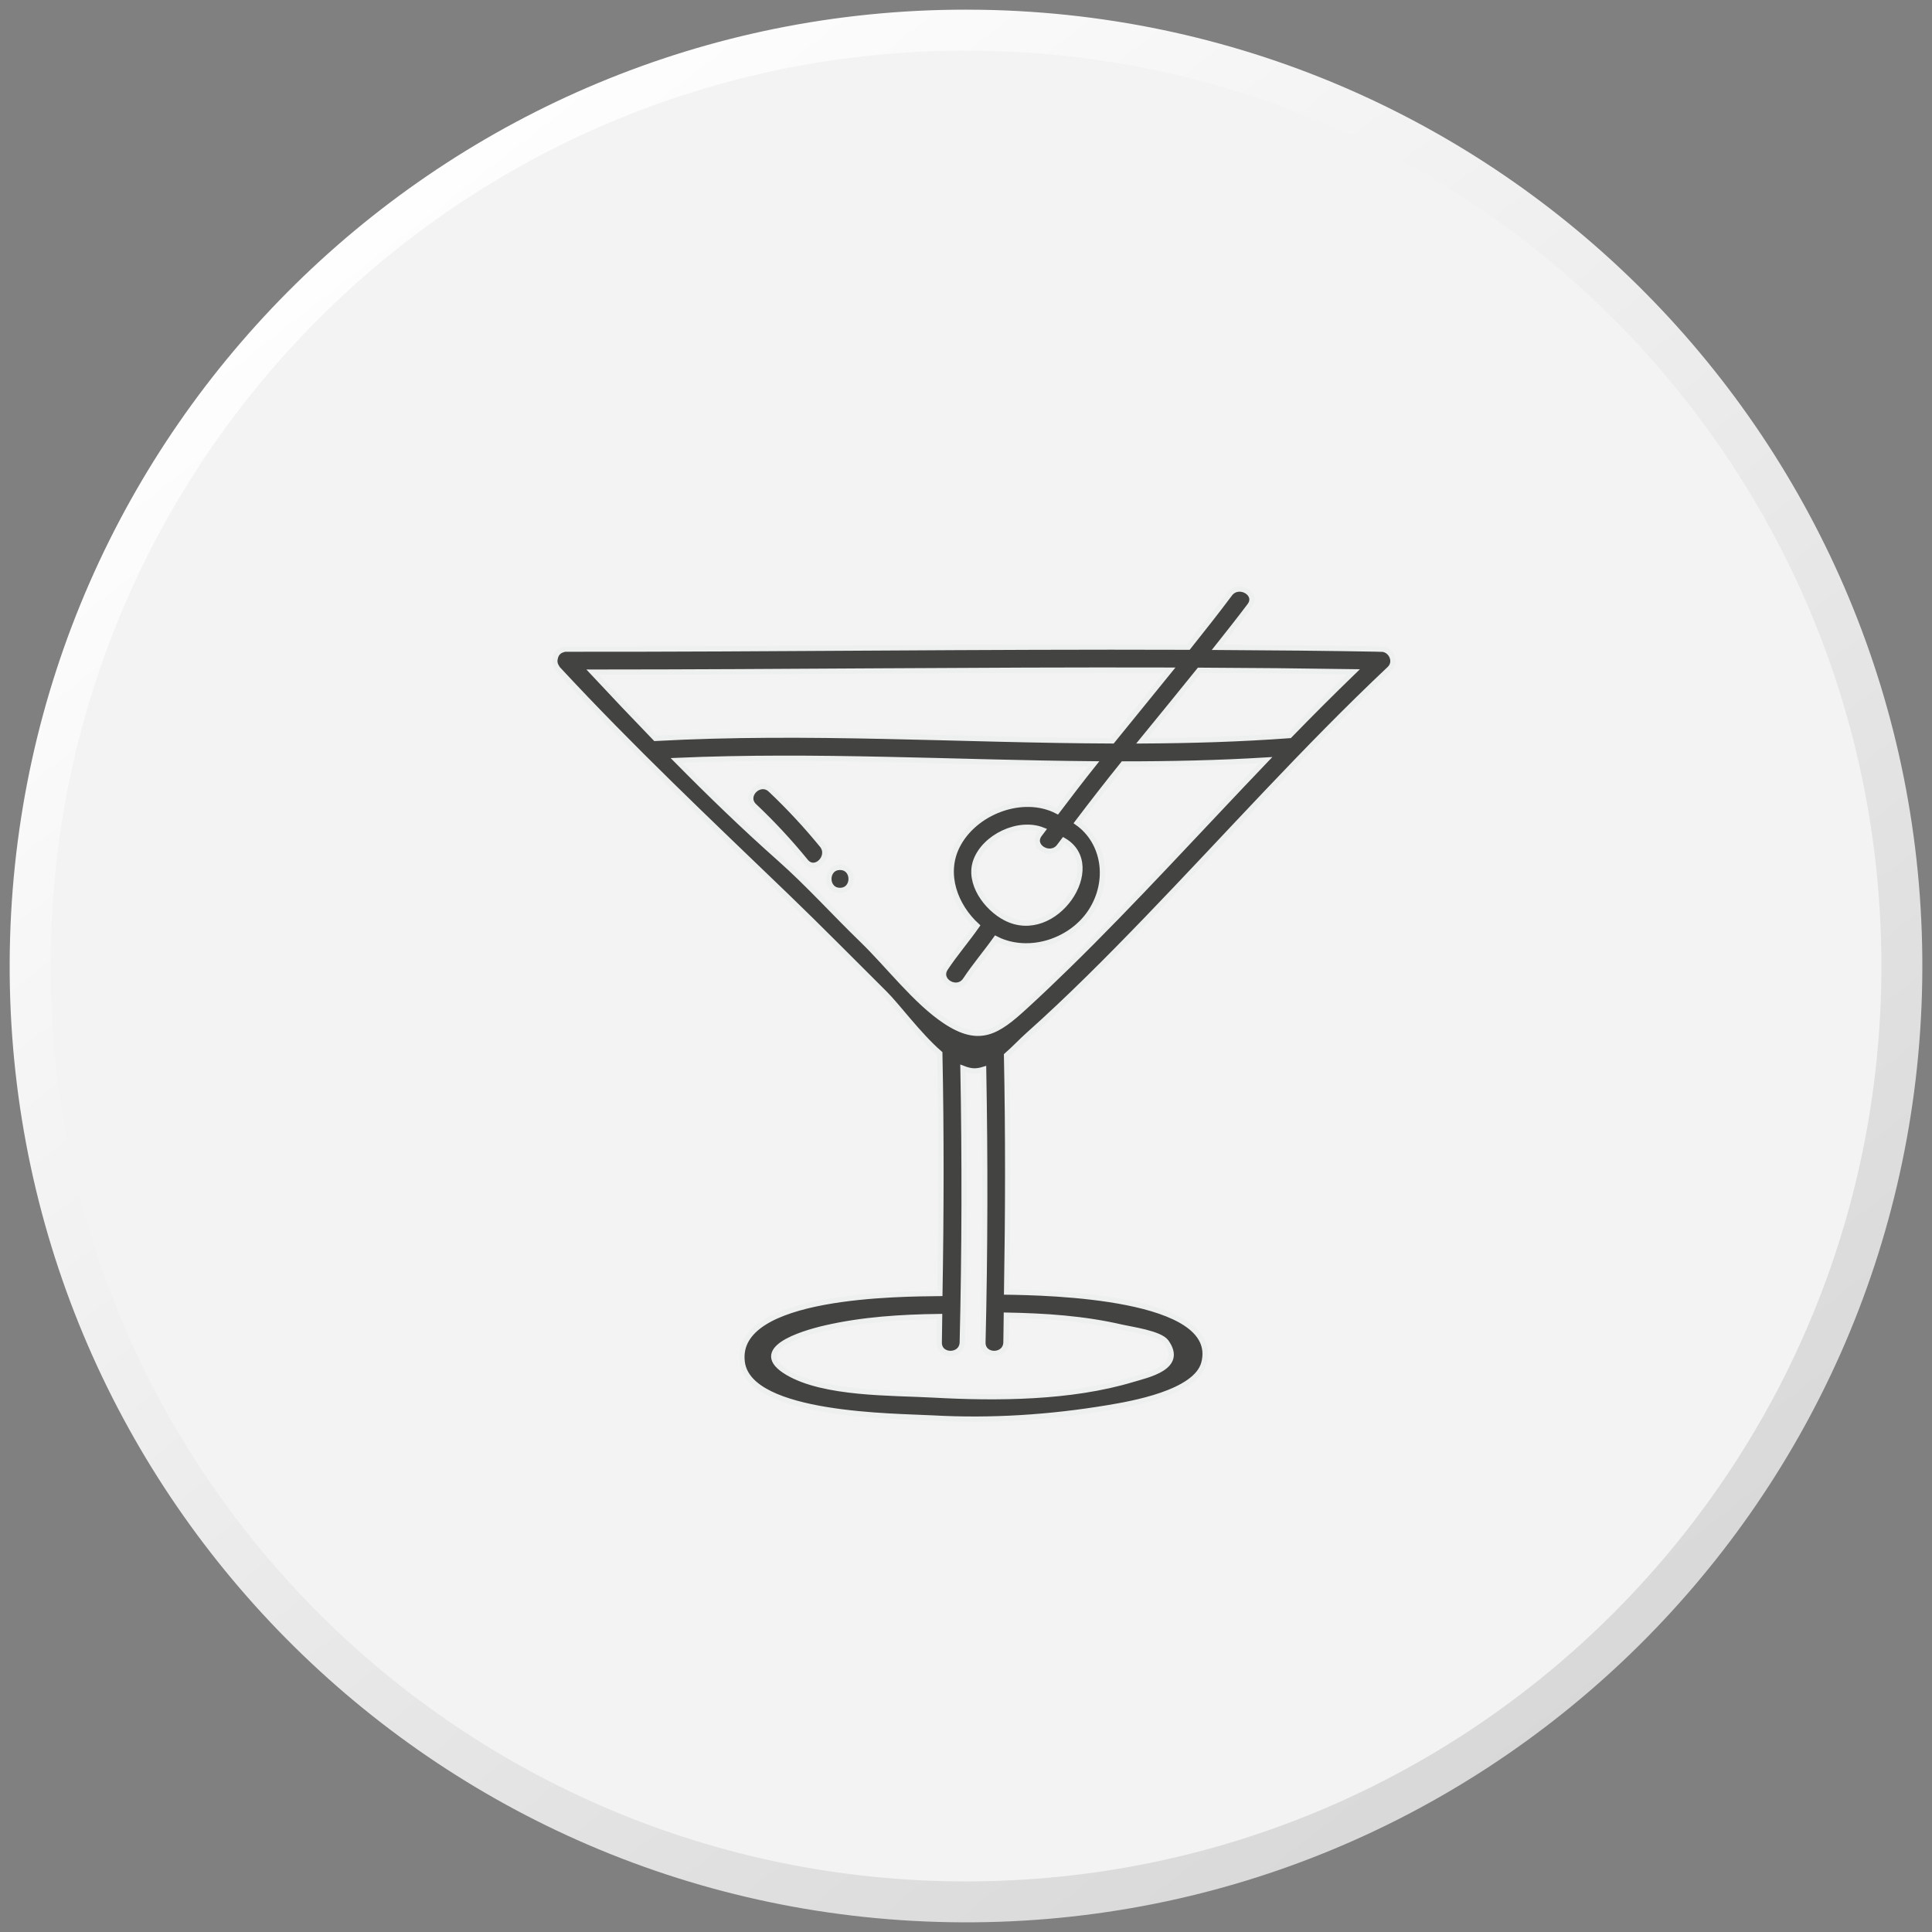
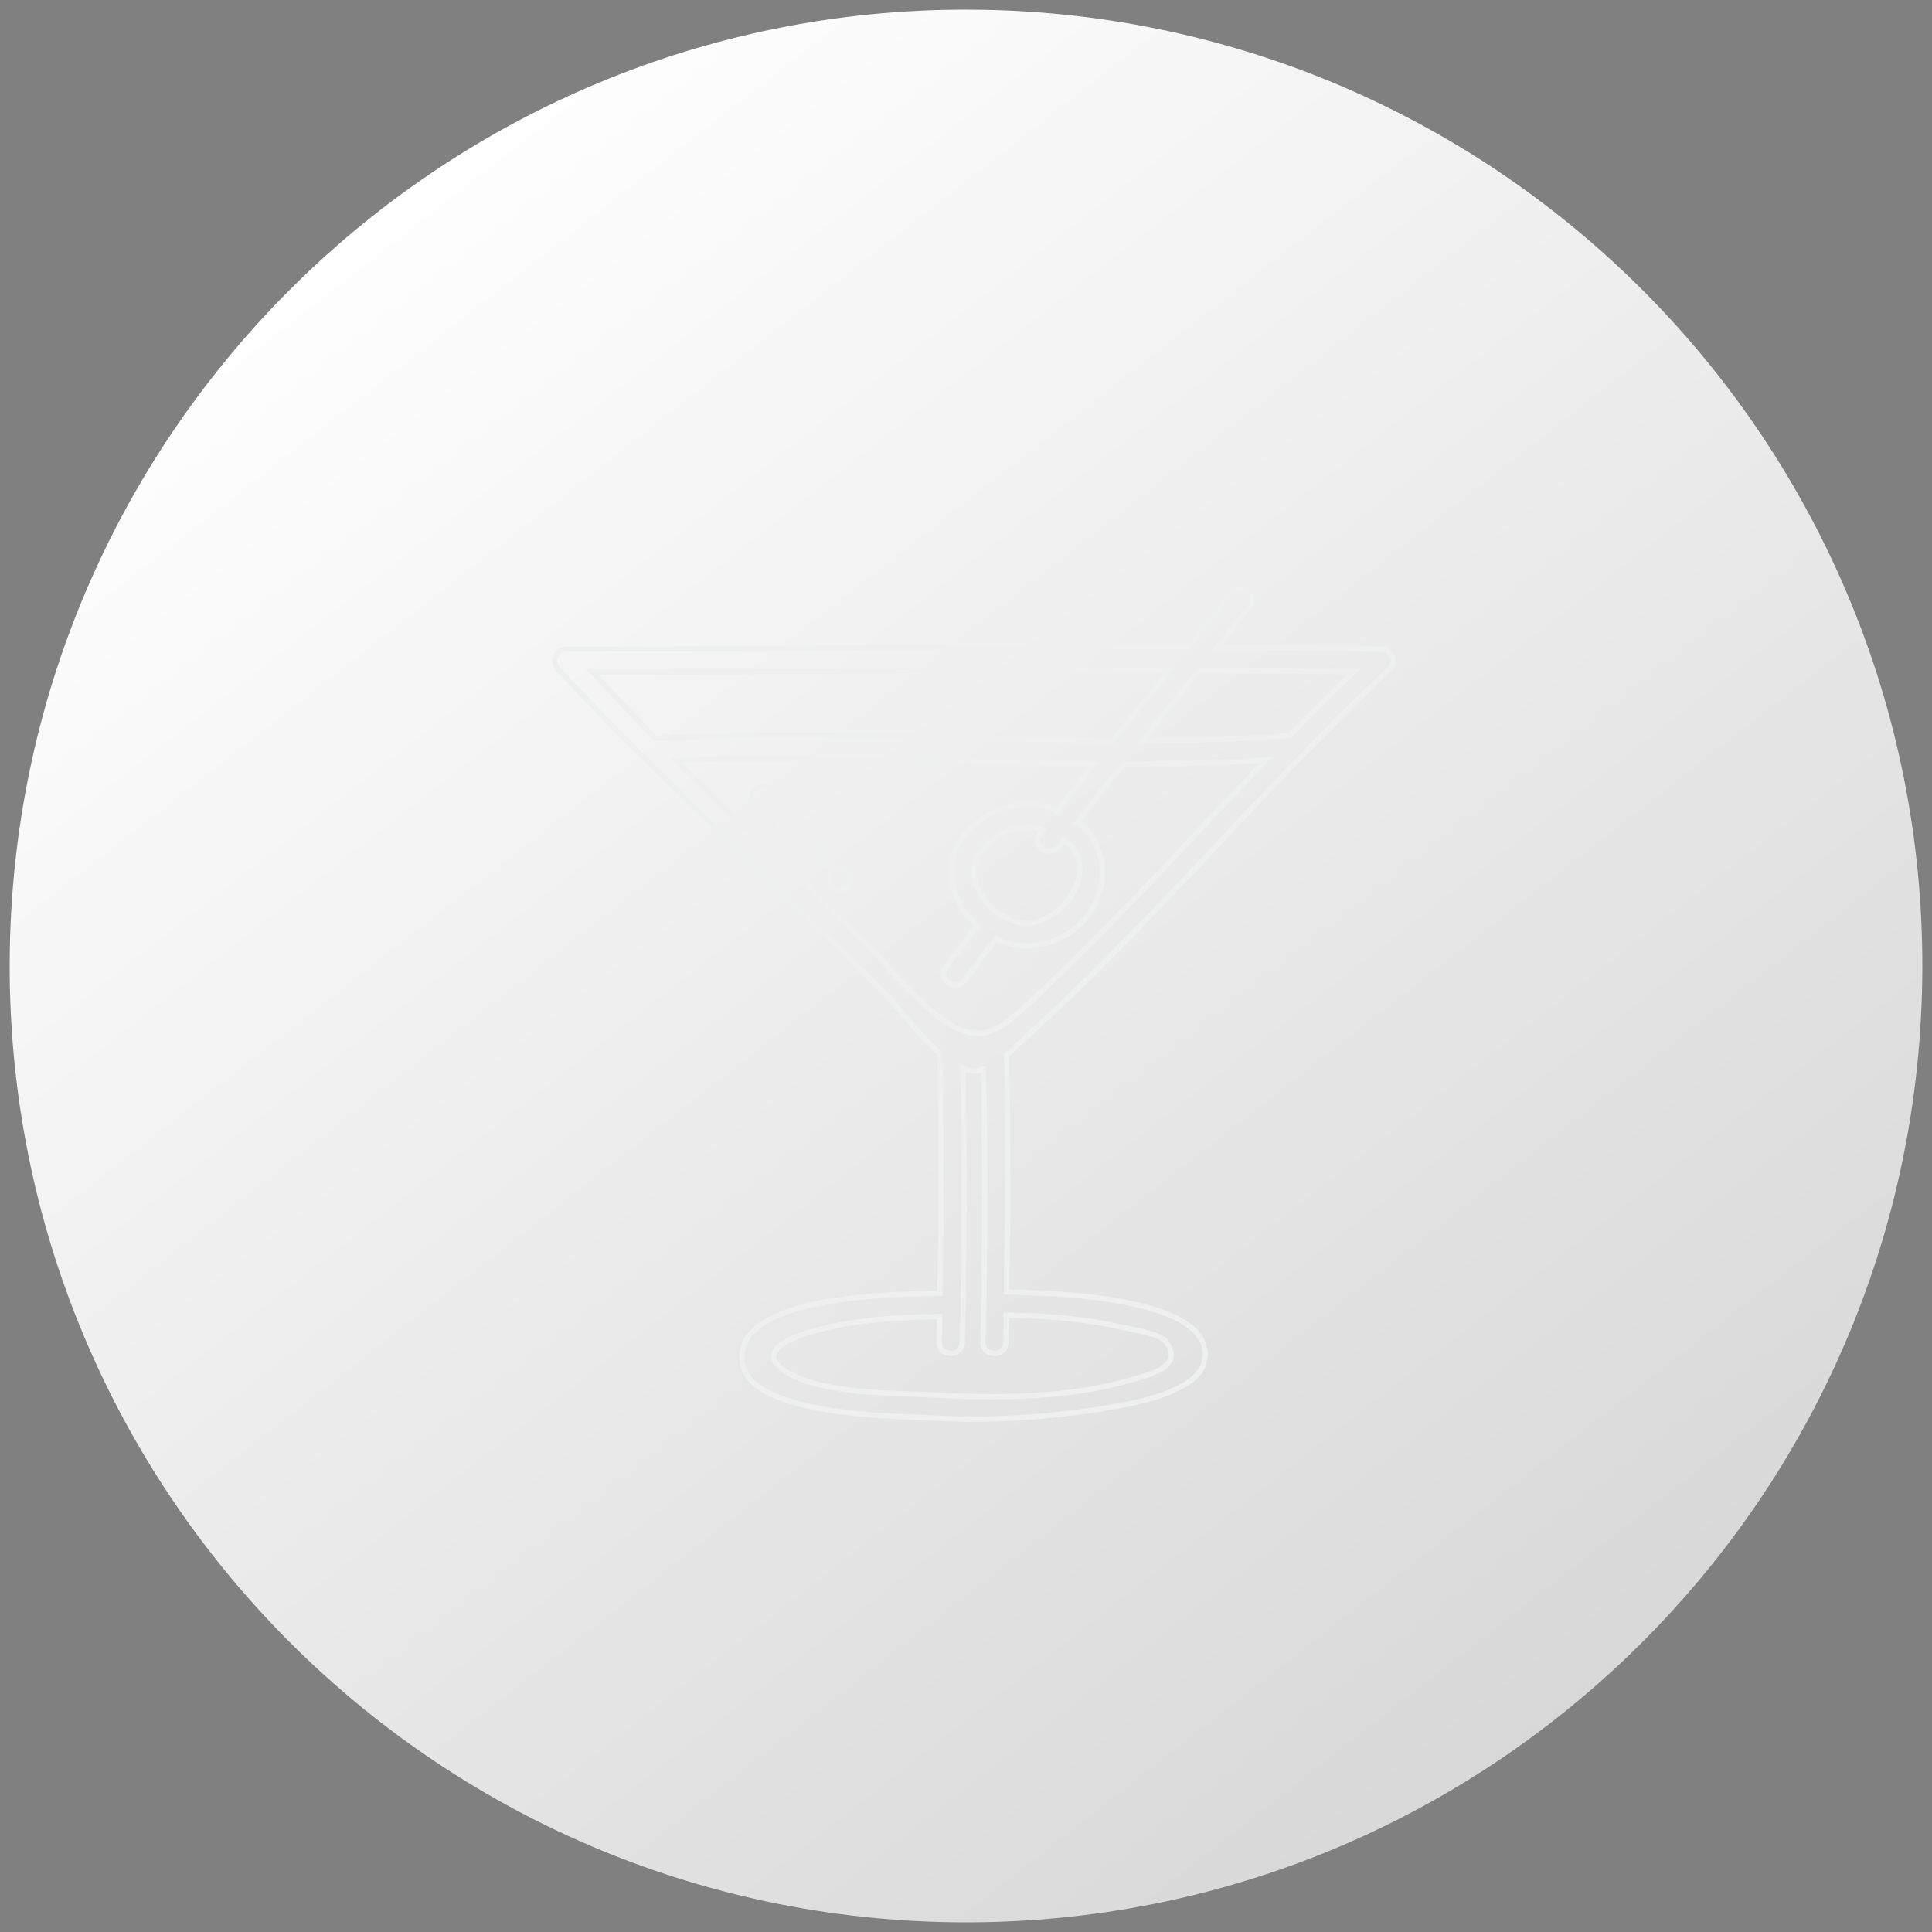
<svg xmlns="http://www.w3.org/2000/svg" xml:space="preserve" width="42.333mm" height="42.333mm" style="shape-rendering:geometricPrecision; text-rendering:geometricPrecision; image-rendering:optimizeQuality; fill-rule:evenodd; clip-rule:evenodd" viewBox="0 0 4233.32 4233.32">
  <rect x="0" y="0" width="4233.32" height="4233.32" fill="#808080" stroke="none" />
  <defs>
    <style type="text/css">  .str0 {stroke:#EEEFEF;stroke-width:11.54;stroke-miterlimit:10} .fil3 {fill:none;fill-rule:nonzero} .fil2 {fill:#434342;fill-rule:nonzero} .fil1 {fill:#F2F3F2;fill-rule:nonzero} .fil0 {fill:url(#id0)}  </style>
    <linearGradient id="id0" gradientUnits="userSpaceOnUse" x1="843.38" y1="477.58" x2="3502.9" y2="3881.56">
      <stop offset="0" style="stop-opacity:1; stop-color:#FEFEFE" />
      <stop offset="1" style="stop-opacity:1; stop-color:#D8D7D7" />
    </linearGradient>
  </defs>
  <g id="Слой_x0020_1">
    <g id="_2451385551104">
      <path class="fil0" d="M21.47 2081.95c-19.15,1157.17 903.34,2110.76 2060.51,2129.91 1157.18,19.14 2110.74,-903.41 2129.88,-2060.52 19.15,-1157.17 -903.34,-2110.75 -2060.51,-2129.9 -11.86,-0.17 -23.55,-0.28 -35.37,-0.28 -1141.09,0.07 -2075.54,915.55 -2094.51,2060.79z" />
-       <path class="fil1" d="M4122.46 2116.68c0,1107.75 -898.01,2005.79 -2005.8,2005.79 -1107.74,0 -2005.79,-898.04 -2005.79,-2005.79 0,-1107.78 898.05,-2005.8 2005.79,-2005.8 1107.79,0 2005.8,898.02 2005.8,2005.8z" />
-       <path class="fil2" d="M2825.85 1611.7c-107.99,8.01 -216.02,11.14 -324.12,11.72 42.04,-51.52 84.18,-102.97 125.84,-154.74 112.81,0.48 225.5,1.55 338.17,3.31 -47.39,45.85 -93.96,92.45 -139.89,139.71zm-622.53 399.77c-42.1,-21.79 -82.41,-76.57 -65.33,-124.76 18.83,-53.11 93.79,-89.27 147.07,-67.81 -2.44,3.29 -5.09,6.48 -7.49,9.79 -19.15,26.29 24.61,51.52 43.55,25.46 3.12,-4.25 6.52,-8.34 9.69,-12.64 95.03,55.19 -18.67,226.44 -127.49,169.96zm136.05 105.9c-30.52,29.8 -61.36,59.26 -92.84,88.06 -60.9,55.79 -99.77,82.45 -175.74,31.93 -64.55,-42.93 -125.38,-123.25 -181.82,-177.76 -60.91,-58.92 -117.2,-121.82 -180.66,-178.09 -78.12,-69.32 -152.71,-141.4 -225.54,-215.23 304.57,-13.3 609.47,4.81 914.07,7.46 -27.33,34.16 -53.83,68.95 -80.2,103.77 -75.91,-39.39 -182.71,1.82 -219.8,77.85 -29.49,60.53 -3.85,129.41 43.8,173.09 -22.14,31.73 -47.54,60.94 -68.92,93.25 -18.01,27.15 25.68,52.45 43.55,25.47 20.72,-31.28 45.1,-59.7 66.79,-90.26 2.88,1.45 5.76,2.96 8.75,4.22 70.3,29.63 158.15,-0.88 199.29,-64.16 43.1,-66.27 30.55,-151.95 -29.63,-194.34 32.82,-43.34 66.16,-86.3 100.33,-128.65 104.32,0.08 208.56,-2.23 312.78,-8.52 -73.42,76.75 -145.87,154.5 -218.98,231.59 -70.63,74.52 -141.74,148.58 -215.23,220.32zm-185.61 823.88c-0.79,32.47 49.7,32.47 50.46,0 0.52,-19.87 0.41,-39.71 0.79,-59.53 84.72,1.58 169.79,7.04 252.56,26.32 21.03,4.88 84.31,13.37 97.89,32.38 39.94,55.82 -40.8,72.28 -73.55,82.18 -135.7,40.93 -297.35,41.8 -438.23,33.99 -89.72,-4.95 -237.55,-1.44 -317.94,-49.01 -84.72,-50.15 29.18,-85.41 82.66,-97.72 82.01,-18.91 166.5,-24.02 250.4,-25.12 -0.38,18.83 -0.28,37.66 -0.76,56.51 -0.79,32.47 49.67,32.47 50.46,0 4.85,-200.15 5.19,-400.16 1.54,-600.3 7.25,2.82 14.47,4.85 21.52,5.47 8.04,0.68 15.99,-0.86 23.75,-3.24 3.64,199.39 3.3,398.64 -1.55,598.07zm-855.63 -1468.47c421.49,-0.07 843.68,-5.51 1265.37,-4.37 -41.97,51.7 -84,103.32 -125.96,155.01 -333.75,-1.24 -667.91,-23.78 -1001.61,-5.49 -46.3,-47.85 -92.19,-96.24 -137.8,-145.15zm1728.8 -50.42c-119.92,-2.14 -239.87,-3.24 -359.87,-3.89 23.99,-30.35 48.16,-60.6 71.32,-91.54 19.46,-26.01 -24.3,-51.17 -43.58,-25.46 -29.52,39.42 -60.09,78.09 -90.84,116.62 -453.71,-1.65 -907.95,4.74 -1361.37,4.27 -3.47,-0.22 -6.84,0.23 -10.01,1.54 -9.18,2.75 -14.47,10.03 -16.02,18.49 -1.71,6.36 -0.82,13.2 3.58,19.66 0.65,0.99 1.07,2.13 1.89,3.06 0.11,0.11 0.11,0.24 0.2,0.34 161.28,173.96 330.45,333.65 500.93,497.73 72.46,69.74 143.33,141.85 214.75,212.73 29.5,29.27 74.49,91.45 121.36,132.15 3.62,175.46 3.13,350.79 0.18,526.19 -81.15,1.02 -453.22,0.23 -433.04,150.85 15.84,118.17 336.35,117.44 417.27,121.95 128.41,7.12 257.16,-1.3 383.99,-22.48 51.22,-8.52 193.61,-32.86 210.35,-98.41 37.43,-146.31 -342.17,-153.63 -432.36,-155.01 2.9,-172.92 3.37,-345.74 -0.16,-518.72 17.08,-14.92 32.61,-31.56 45.67,-43.2 91.29,-81.4 177.6,-168.26 262.46,-256.22 176.56,-183.05 345.94,-372.99 531.14,-547.56 16.29,-15.39 3.4,-42.72 -17.84,-43.09z" />
      <path class="fil3 str0" d="M2825.85 1611.7c-107.99,8.01 -216.02,11.14 -324.12,11.72 42.04,-51.52 84.18,-102.97 125.84,-154.74 112.81,0.48 225.5,1.55 338.17,3.31 -47.39,45.85 -93.96,92.45 -139.89,139.71zm-622.53 399.77c-42.1,-21.79 -82.41,-76.57 -65.33,-124.76 18.83,-53.11 93.79,-89.27 147.07,-67.81 -2.44,3.29 -5.09,6.48 -7.49,9.79 -19.15,26.29 24.61,51.52 43.55,25.46 3.12,-4.25 6.52,-8.34 9.69,-12.64 95.03,55.19 -18.67,226.44 -127.49,169.96zm136.05 105.9c-30.52,29.8 -61.36,59.26 -92.84,88.06 -60.9,55.79 -99.77,82.45 -175.74,31.93 -64.55,-42.93 -125.38,-123.25 -181.82,-177.76 -60.91,-58.92 -117.2,-121.82 -180.66,-178.09 -78.12,-69.32 -152.71,-141.4 -225.54,-215.23 304.57,-13.3 609.47,4.81 914.07,7.46 -27.33,34.16 -53.83,68.95 -80.2,103.77 -75.91,-39.39 -182.71,1.82 -219.8,77.85 -29.49,60.53 -3.85,129.41 43.8,173.09 -22.14,31.73 -47.54,60.94 -68.92,93.25 -18.01,27.15 25.68,52.45 43.55,25.47 20.72,-31.28 45.1,-59.7 66.79,-90.26 2.88,1.45 5.76,2.96 8.75,4.22 70.3,29.63 158.15,-0.88 199.29,-64.16 43.1,-66.27 30.55,-151.95 -29.63,-194.34 32.82,-43.34 66.16,-86.3 100.33,-128.65 104.32,0.08 208.56,-2.23 312.78,-8.52 -73.42,76.75 -145.87,154.5 -218.98,231.59 -70.63,74.52 -141.74,148.58 -215.23,220.32zm-185.61 823.88c-0.79,32.47 49.7,32.47 50.46,0 0.52,-19.87 0.41,-39.71 0.79,-59.53 84.72,1.58 169.79,7.04 252.56,26.32 21.03,4.88 84.31,13.37 97.89,32.38 39.94,55.82 -40.8,72.28 -73.55,82.18 -135.7,40.93 -297.35,41.8 -438.23,33.99 -89.72,-4.95 -237.55,-1.44 -317.94,-49.01 -84.72,-50.15 29.18,-85.41 82.66,-97.72 82.01,-18.91 166.5,-24.02 250.4,-25.12 -0.38,18.83 -0.28,37.66 -0.76,56.51 -0.79,32.47 49.67,32.47 50.46,0 4.85,-200.15 5.19,-400.16 1.54,-600.3 7.25,2.82 14.47,4.85 21.52,5.47 8.04,0.68 15.99,-0.86 23.75,-3.24 3.64,199.39 3.3,398.64 -1.55,598.07zm-855.63 -1468.47c421.49,-0.07 843.68,-5.51 1265.37,-4.37 -41.97,51.7 -84,103.32 -125.96,155.01 -333.75,-1.24 -667.91,-23.78 -1001.61,-5.49 -46.3,-47.85 -92.19,-96.24 -137.8,-145.15zm1728.8 -50.42c-119.92,-2.14 -239.87,-3.24 -359.87,-3.89 23.99,-30.35 48.16,-60.6 71.32,-91.54 19.46,-26.01 -24.3,-51.17 -43.58,-25.46 -29.52,39.42 -60.09,78.09 -90.84,116.62 -453.71,-1.65 -907.95,4.74 -1361.37,4.27 -3.47,-0.22 -6.84,0.23 -10.01,1.54 -9.18,2.75 -14.47,10.03 -16.02,18.49 -1.71,6.36 -0.82,13.2 3.58,19.66 0.65,0.99 1.07,2.13 1.89,3.06 0.11,0.11 0.11,0.24 0.2,0.34 161.28,173.96 330.45,333.65 500.93,497.73 72.46,69.74 143.33,141.85 214.75,212.73 29.5,29.27 74.49,91.45 121.36,132.15 3.62,175.46 3.13,350.79 0.18,526.19 -81.15,1.02 -453.22,0.23 -433.04,150.85 15.84,118.17 336.35,117.44 417.27,121.95 128.41,7.12 257.16,-1.3 383.99,-22.48 51.22,-8.52 193.61,-32.86 210.35,-98.41 37.43,-146.31 -342.17,-153.63 -432.36,-155.01 2.9,-172.92 3.37,-345.74 -0.16,-518.72 17.08,-14.92 32.61,-31.56 45.67,-43.2 91.29,-81.4 177.6,-168.26 262.46,-256.22 176.56,-183.05 345.94,-372.99 531.14,-547.56 16.29,-15.39 3.4,-42.72 -17.84,-43.09z" />
-       <path class="fil2" d="M1688.46 1730.51c-23.58,-22.31 -59.37,13.3 -35.68,35.68 40.21,38 77.77,78.43 112.73,121.32 20.55,25.16 56.06,-10.72 35.71,-35.71 -34.99,-42.82 -72.56,-83.28 -112.76,-121.29z" />
+       <path class="fil2" d="M1688.46 1730.51z" />
      <path class="fil3 str0" d="M1688.46 1730.51c-23.58,-22.31 -59.37,13.3 -35.68,35.68 40.21,38 77.77,78.43 112.73,121.32 20.55,25.16 56.06,-10.72 35.71,-35.71 -34.99,-42.82 -72.56,-83.28 -112.76,-121.29z" />
-       <path class="fil2" d="M1840.57 1900.58c-32.44,0 -32.51,50.46 0,50.46 32.45,0 32.52,-50.46 0,-50.46z" />
      <path class="fil3 str0" d="M1840.57 1900.58c-32.44,0 -32.51,50.46 0,50.46 32.45,0 32.52,-50.46 0,-50.46z" />
    </g>
  </g>
</svg>